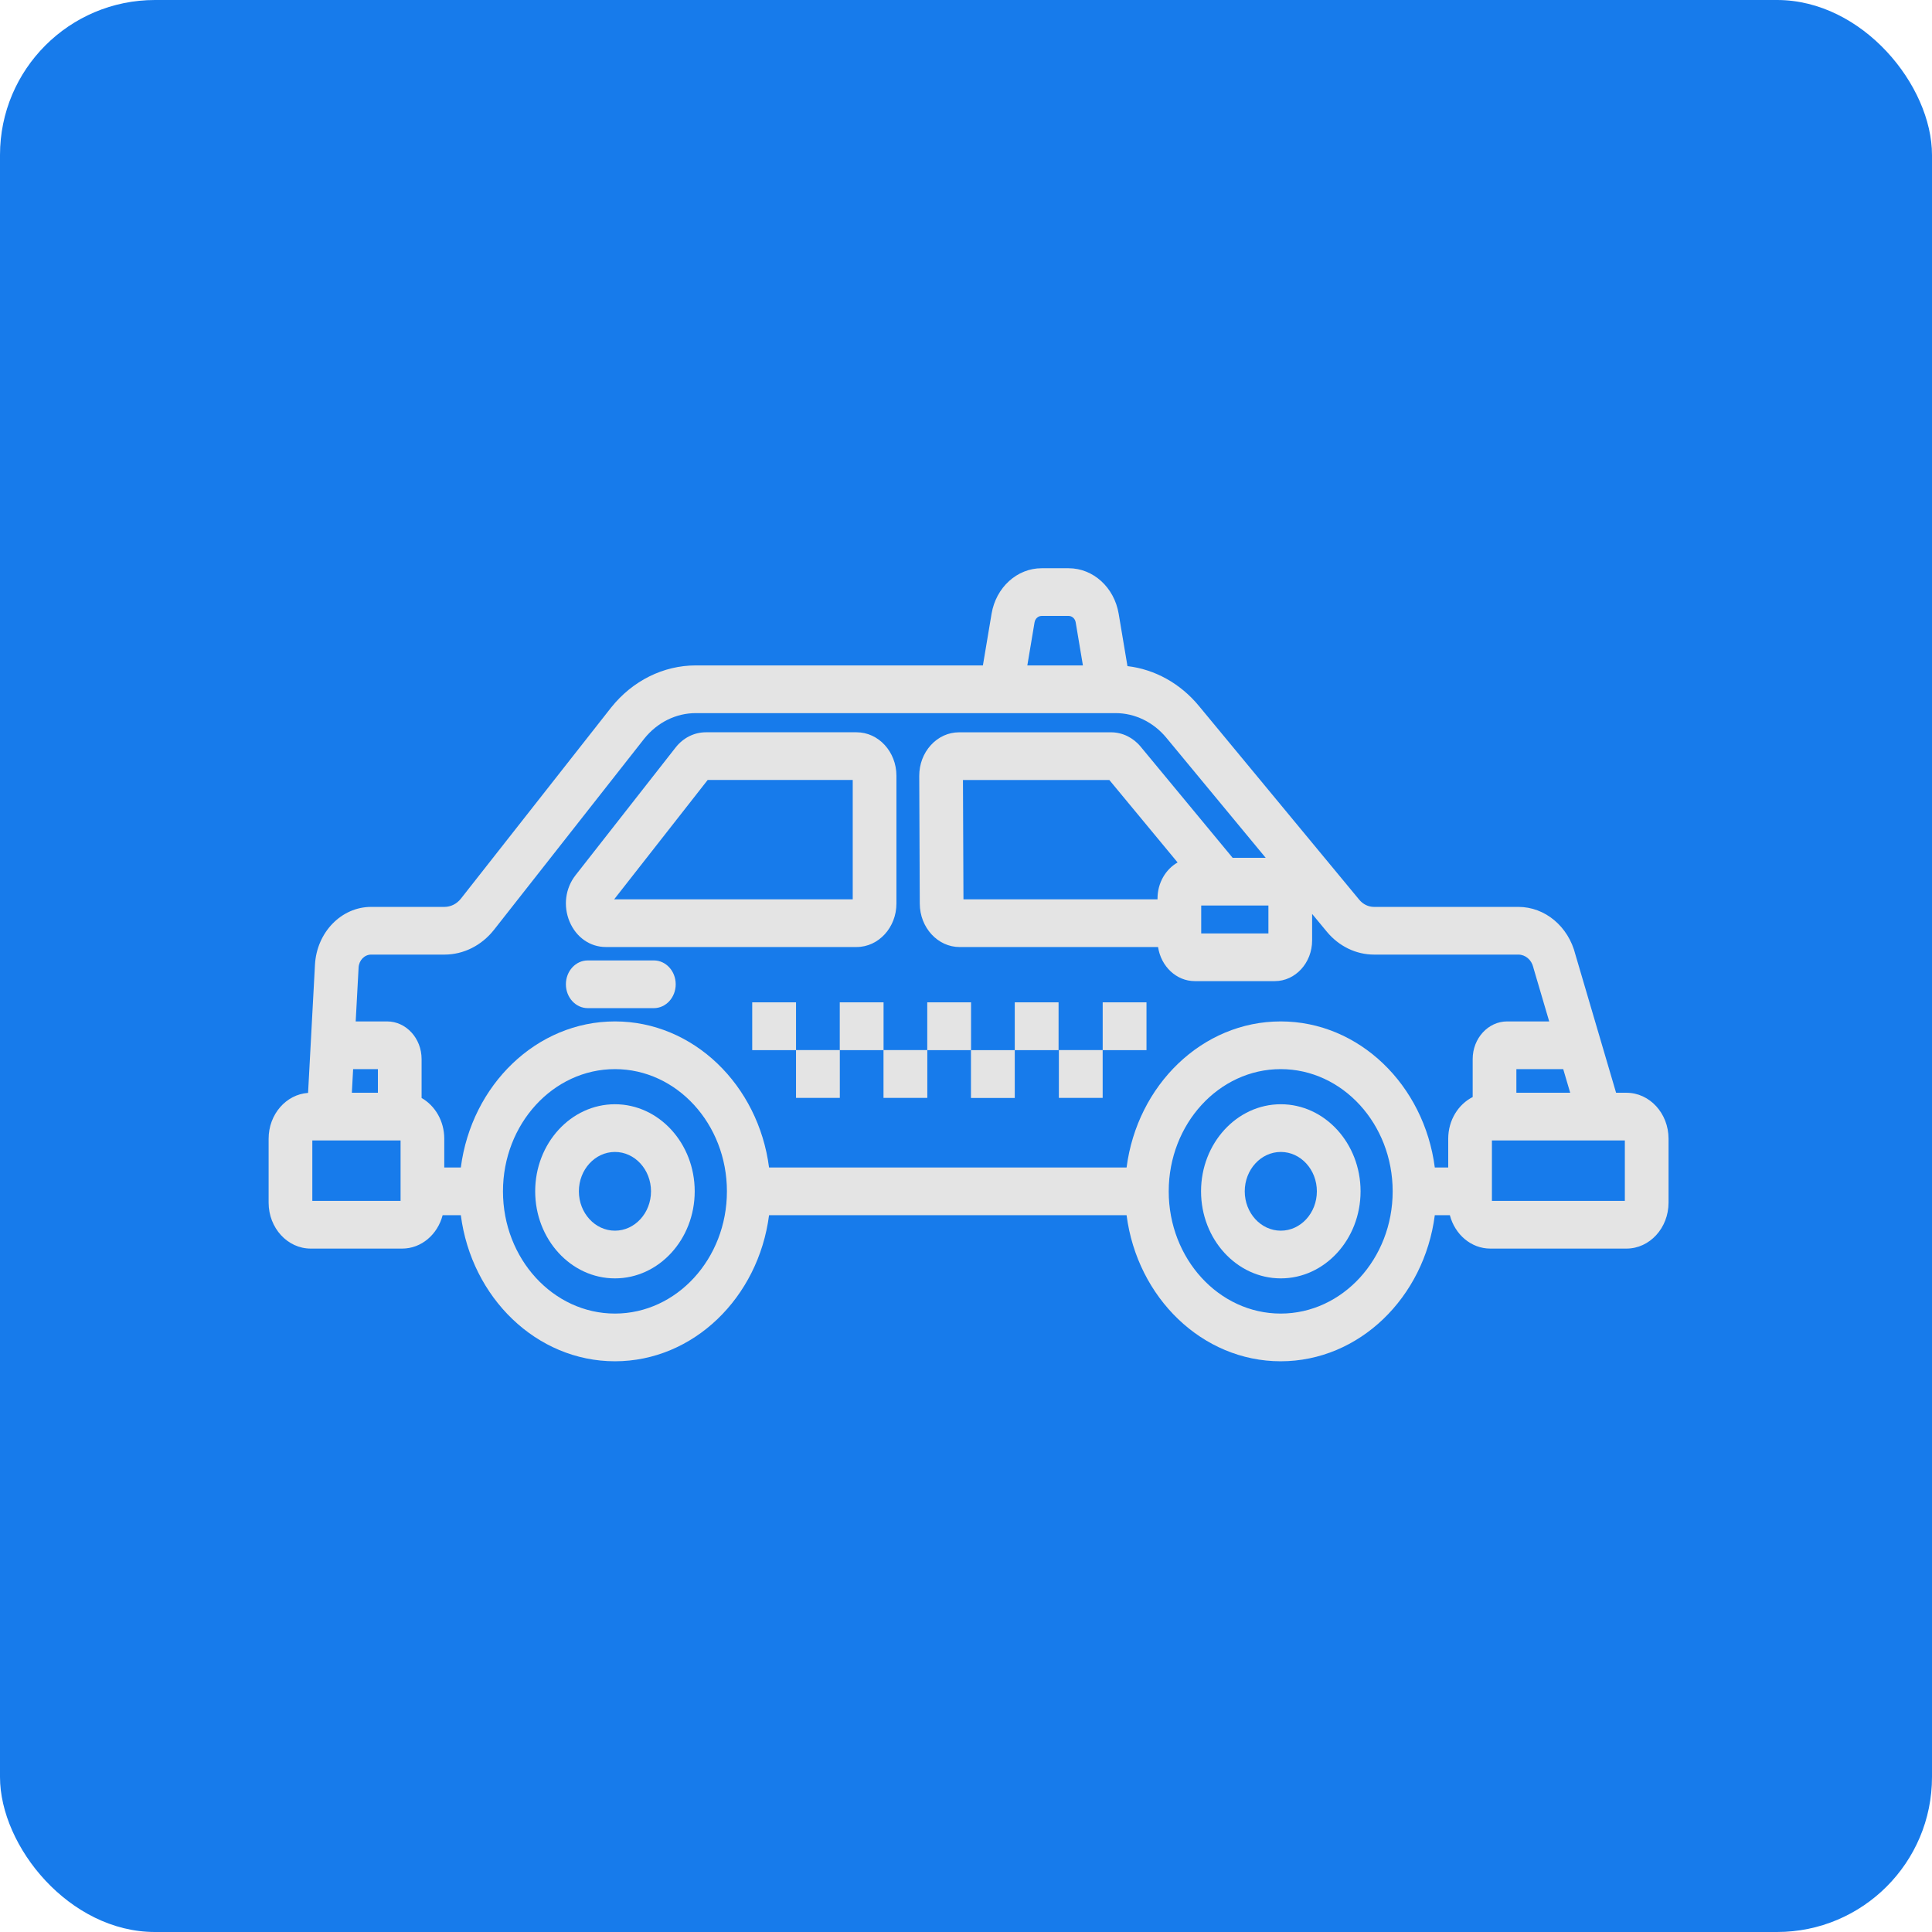
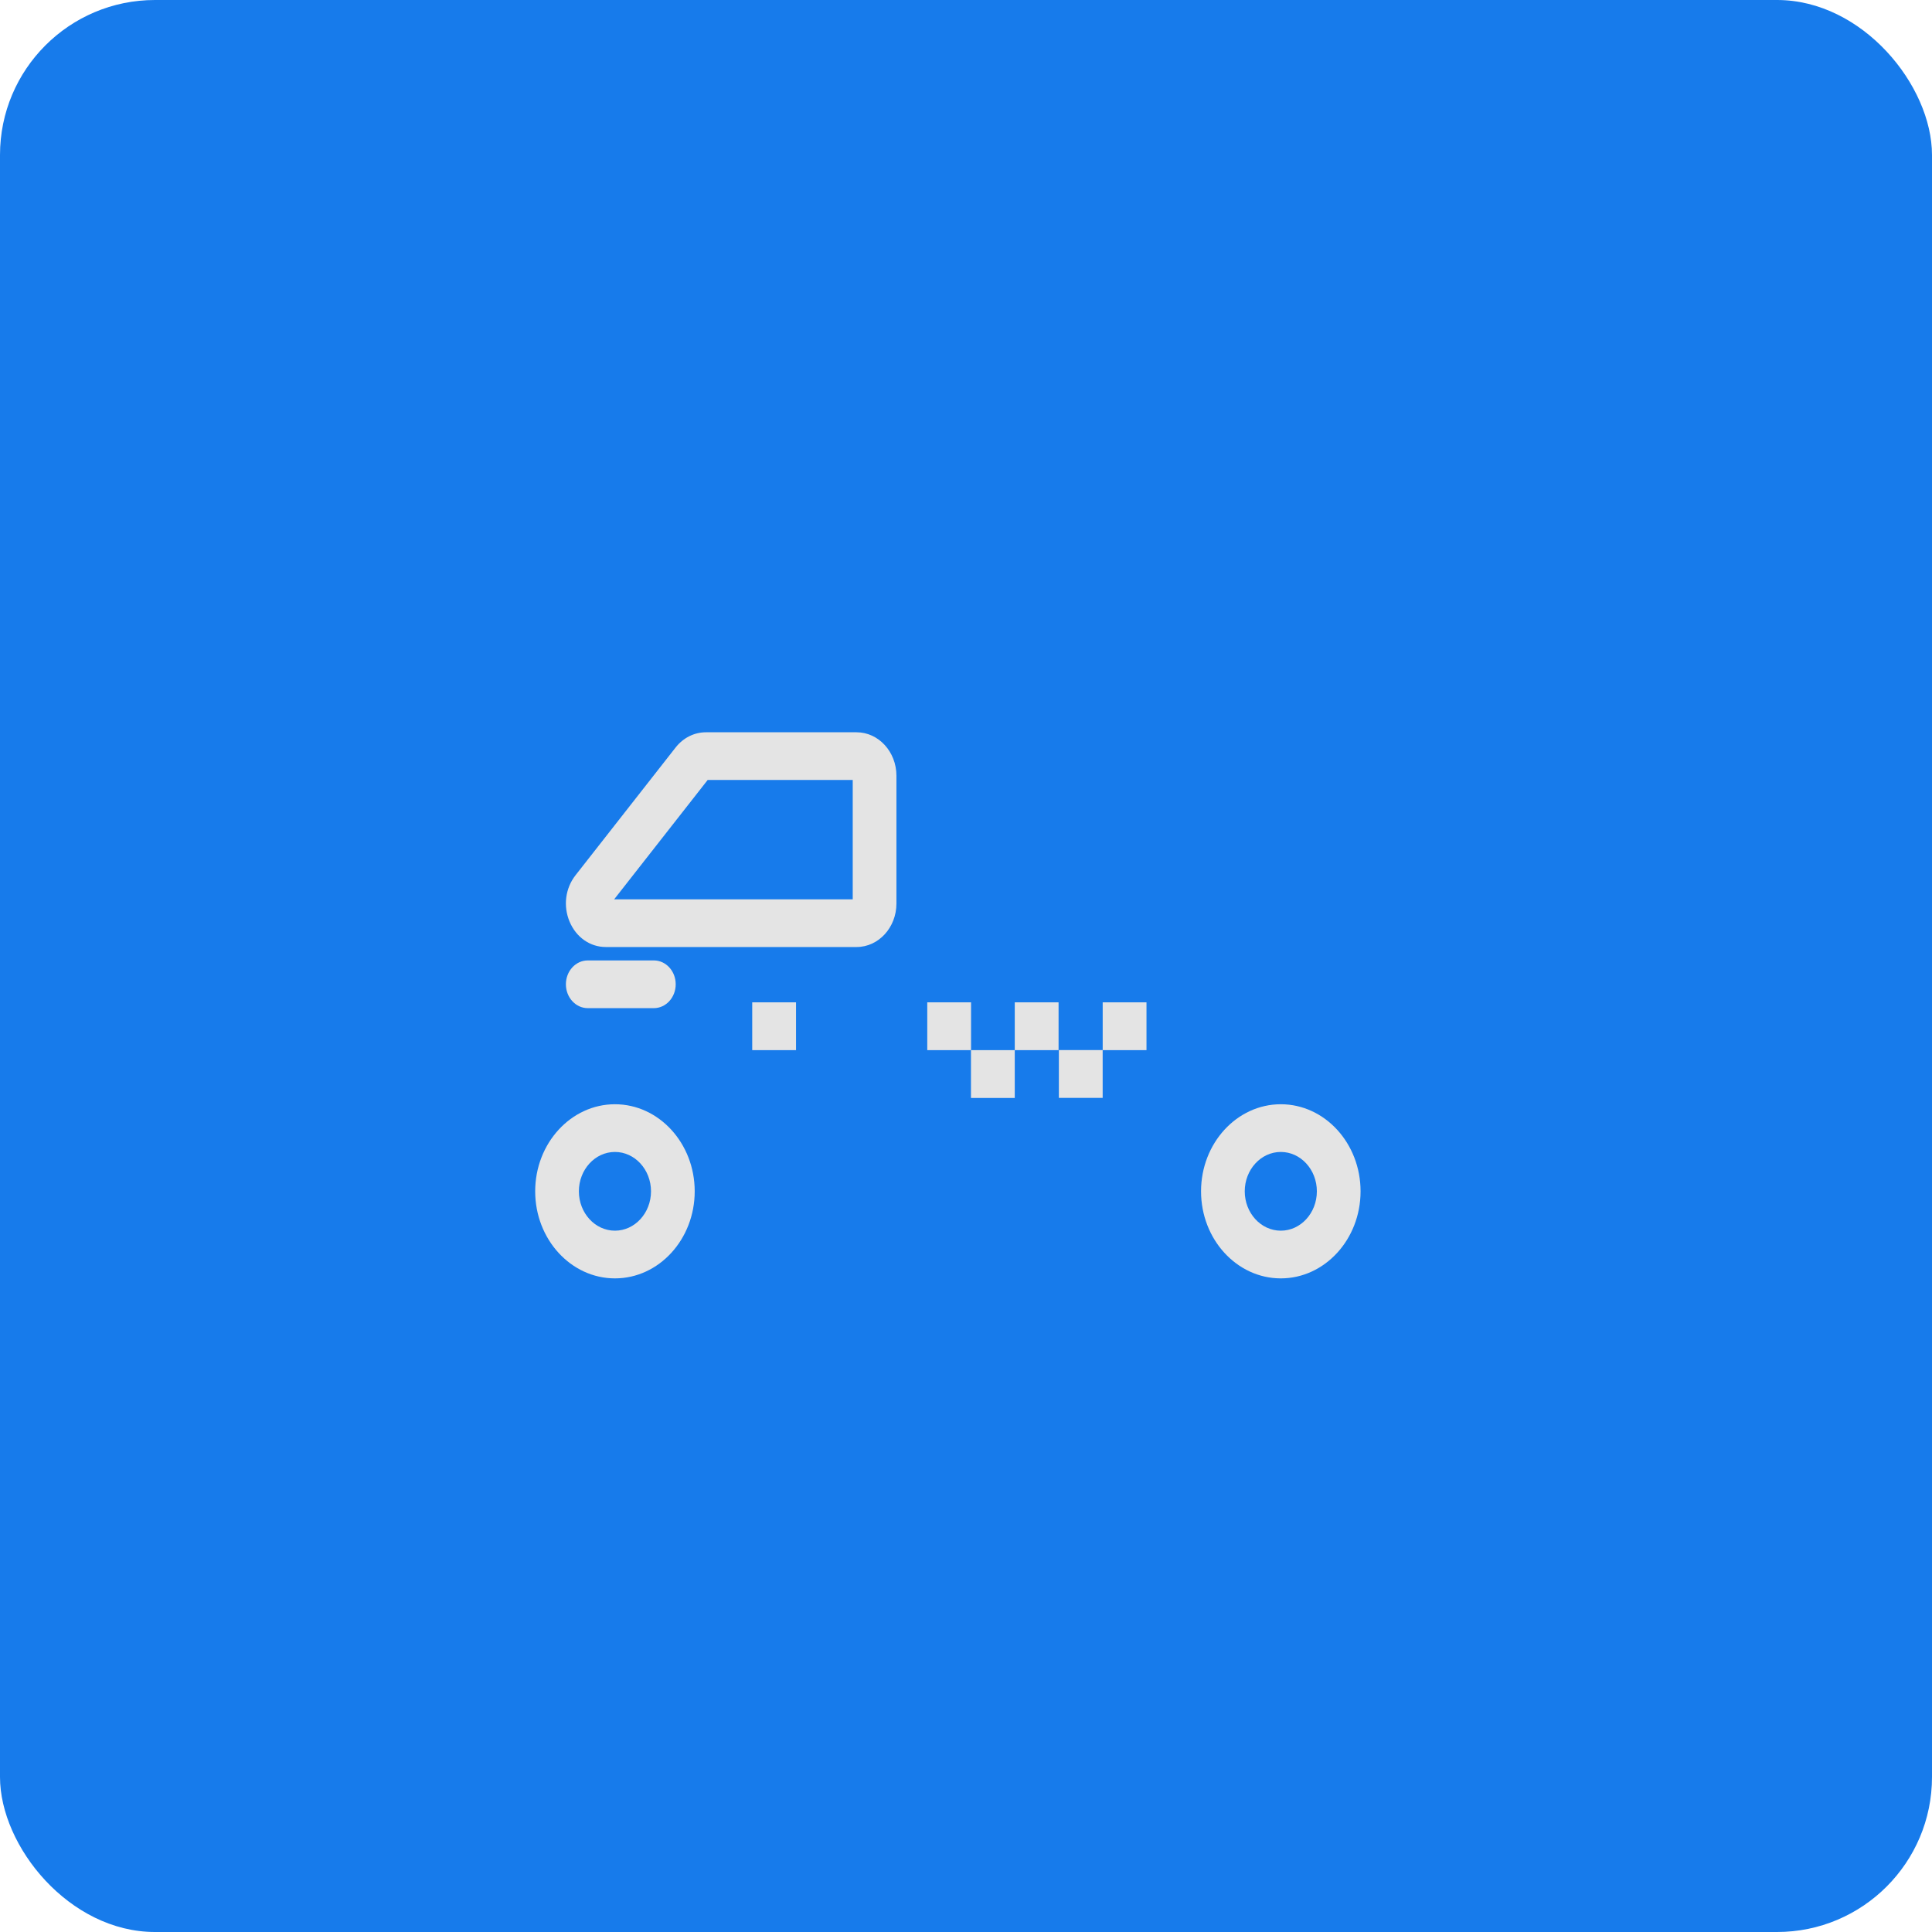
<svg xmlns="http://www.w3.org/2000/svg" width="374" height="374" viewBox="0 0 374 374" fill="none">
  <rect width="374" height="374" rx="30" fill="#177BEB" />
  <path d="M221.94 194.033H213.461V203.289H221.94V194.033Z" fill="#E4E4E4" />
  <path d="M119.042 213.762C110.528 213.762 103.602 221.323 103.602 230.616C103.602 239.91 110.528 247.471 119.042 247.471C127.556 247.471 134.483 239.909 134.483 230.616C134.483 221.323 127.556 213.762 119.042 213.762ZM119.042 238.237C115.193 238.237 112.061 234.818 112.061 230.617C112.061 226.415 115.193 222.997 119.042 222.997C122.892 222.997 126.023 226.415 126.023 230.617C126.023 234.819 122.891 238.237 119.042 238.237Z" fill="#E4E4E4" />
-   <path d="M171.042 194.033H162.562V203.289H171.042V194.033Z" fill="#E4E4E4" />
-   <path d="M314.854 211.539H312.845L304.964 184.767C303.61 179.338 299.089 175.559 293.922 175.559H265.981C264.897 175.559 263.858 175.055 263.131 174.177L232.062 136.626C228.471 132.287 223.534 129.565 218.256 128.948L216.556 118.815C215.699 113.707 211.625 110 206.868 110H201.637C196.88 110 192.806 113.707 191.949 118.815L190.272 128.812H134.691C128.423 128.812 122.464 131.768 118.316 136.952L89.229 173.956C88.428 174.974 87.264 175.559 86.035 175.559H71.847C66.087 175.559 61.31 180.475 60.972 186.753L59.637 211.567C55.383 211.855 52 215.715 52 220.43V232.812C52 237.715 55.654 241.704 60.146 241.704H77.857C81.577 241.704 84.716 238.965 85.686 235.24H89.208C91.272 251.2 103.86 263.518 119.042 263.518C134.223 263.518 146.811 251.2 148.875 235.24H218.086C220.149 251.2 232.738 263.518 247.919 263.518C263.1 263.518 275.688 251.2 277.752 235.24H280.667C281.638 238.965 284.776 241.704 288.496 241.704H314.854C319.346 241.704 323 237.715 323 232.812V220.43C322.999 215.527 319.345 211.539 314.854 211.539ZM302.612 206.962L303.96 211.538H293.543V206.962H302.612ZM200.27 120.477C200.391 119.757 200.966 119.234 201.637 119.234H206.867C207.538 119.234 208.113 119.757 208.234 120.477L209.632 128.811H198.873L200.27 120.477ZM68.359 206.962H73.155V211.538H68.113L68.359 206.962ZM77.543 232.47H60.46V220.773H77.543V232.47ZM119.042 254.284C107.09 254.284 97.366 243.669 97.366 230.623C97.366 217.576 107.09 206.962 119.042 206.962C130.995 206.962 140.718 217.576 140.718 230.623C140.718 243.669 130.994 254.284 119.042 254.284ZM247.919 254.284C235.966 254.284 226.243 243.669 226.243 230.623C226.243 217.576 235.966 206.962 247.919 206.962C259.871 206.962 269.595 217.576 269.595 230.623C269.595 243.669 259.871 254.284 247.919 254.284ZM285.083 205.021V212.368C282.294 213.78 280.35 216.859 280.35 220.43V226.006H277.752C275.688 210.047 263.1 197.728 247.919 197.728C232.738 197.728 220.149 210.047 218.086 226.006H148.875C146.811 210.047 134.222 197.728 119.042 197.728C103.861 197.728 91.272 210.047 89.208 226.006H86.002V220.43C86.002 217.008 84.218 214.035 81.614 212.549V205.021C81.614 201 78.617 197.728 74.933 197.728H68.856L69.418 187.294C69.494 185.892 70.561 184.793 71.847 184.793H86.035C89.735 184.793 93.239 183.035 95.648 179.97L124.712 142.996C127.228 139.851 130.866 138.047 134.691 138.047H215.95C219.692 138.047 223.276 139.785 225.784 142.816L245.016 166.059H238.619L220.805 144.537C219.344 142.772 217.258 141.761 215.08 141.761H185.665C183.597 141.761 181.655 142.642 180.197 144.241C178.738 145.84 177.94 147.964 177.949 150.221L178.052 174.946C178.072 179.569 181.533 183.331 185.768 183.331H224.18C224.745 187.067 227.717 189.928 231.297 189.928H246.781C250.763 189.928 254.003 186.392 254.003 182.045V176.919L256.855 180.366C259.182 183.179 262.509 184.792 265.983 184.792H293.924C295.283 184.792 296.471 185.795 296.813 187.23C296.833 187.314 296.855 187.398 296.879 187.481L299.896 197.727H291.766C288.08 197.727 285.083 201 285.083 205.021ZM245.541 175.293V180.693H232.533V175.293H245.541ZM227.961 166.956C225.654 168.274 224.074 170.908 224.074 173.942V174.096H186.508L186.412 150.995H214.749L227.961 166.956ZM314.54 232.47H288.81V220.773H314.54V232.47Z" fill="#E4E4E4" />
  <path d="M247.941 213.762C239.426 213.762 232.5 221.323 232.5 230.616C232.5 239.91 239.427 247.471 247.941 247.471C256.454 247.471 263.381 239.909 263.381 230.616C263.382 221.323 256.455 213.762 247.941 213.762ZM247.941 238.237C244.091 238.237 240.96 234.818 240.96 230.617C240.96 226.415 244.092 222.997 247.941 222.997C251.79 222.997 254.921 226.415 254.921 230.617C254.922 234.819 251.791 238.237 247.941 238.237Z" fill="#E4E4E4" />
  <path d="M213.456 203.275H204.977V212.531H213.456V203.275Z" fill="#E4E4E4" />
-   <path d="M162.573 203.275H154.094V212.531H162.573V203.275Z" fill="#E4E4E4" />
+   <path d="M162.573 203.275V212.531H162.573V203.275Z" fill="#E4E4E4" />
  <path d="M196.44 194.033V203.289H187.961V212.545H196.44V203.289H204.919V194.033H196.44Z" fill="#E4E4E4" />
  <path d="M154.097 194.033H145.617V203.289H154.097V194.033Z" fill="#E4E4E4" />
-   <path d="M179.511 203.275H171.031V212.531H179.511V203.275Z" fill="#E4E4E4" />
  <path d="M126.575 185.922H113.777C111.441 185.922 109.547 187.989 109.547 190.539C109.547 193.09 111.441 195.157 113.777 195.157H126.575C128.911 195.157 130.805 193.09 130.805 190.539C130.804 187.989 128.911 185.922 126.575 185.922Z" fill="#E4E4E4" />
  <path d="M173.534 174.903V150.178C173.534 145.534 170.073 141.756 165.818 141.756H136.648C134.39 141.756 132.252 142.83 130.785 144.704L111.412 169.429C109.431 171.957 108.992 175.405 110.267 178.427C111.543 181.449 114.228 183.326 117.276 183.326H165.818C170.073 183.326 173.534 179.547 173.534 174.903ZM118.891 174.091L136.991 150.991H165.073V174.091H118.891Z" fill="#E4E4E4" />
  <path d="M187.979 194.033H179.5V203.289H187.979V194.033Z" fill="#E4E4E4" />
</svg>